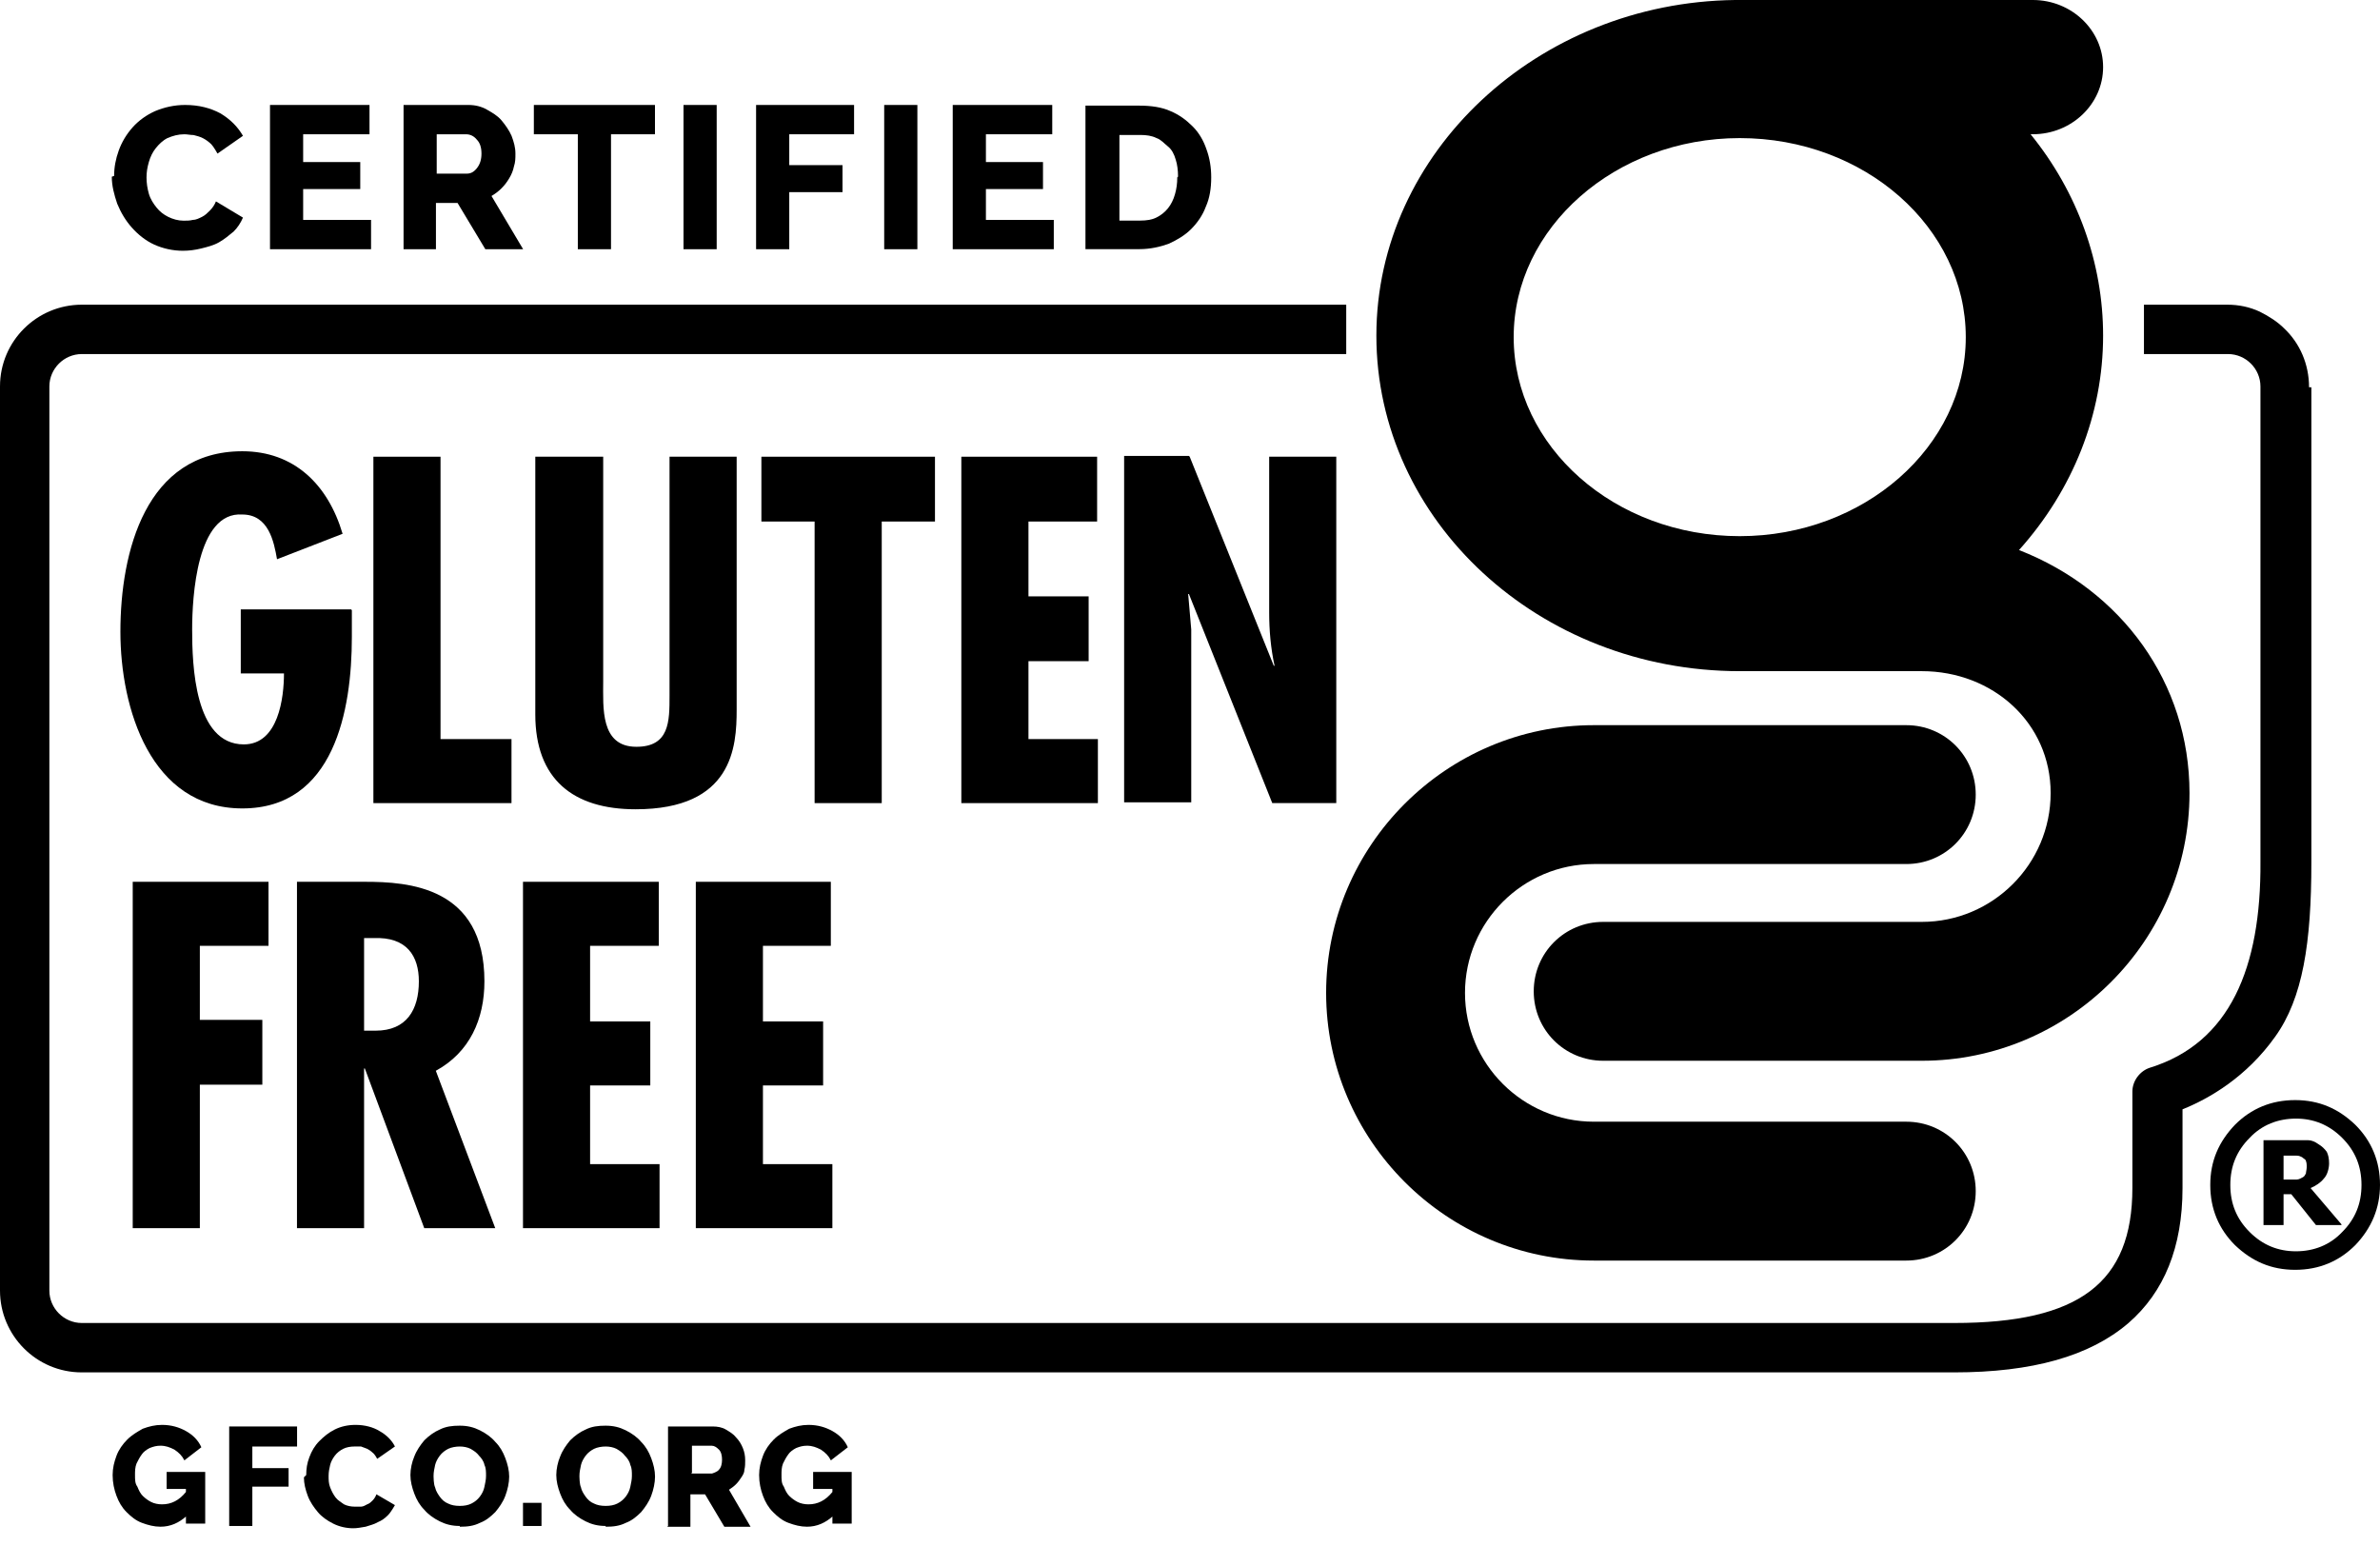
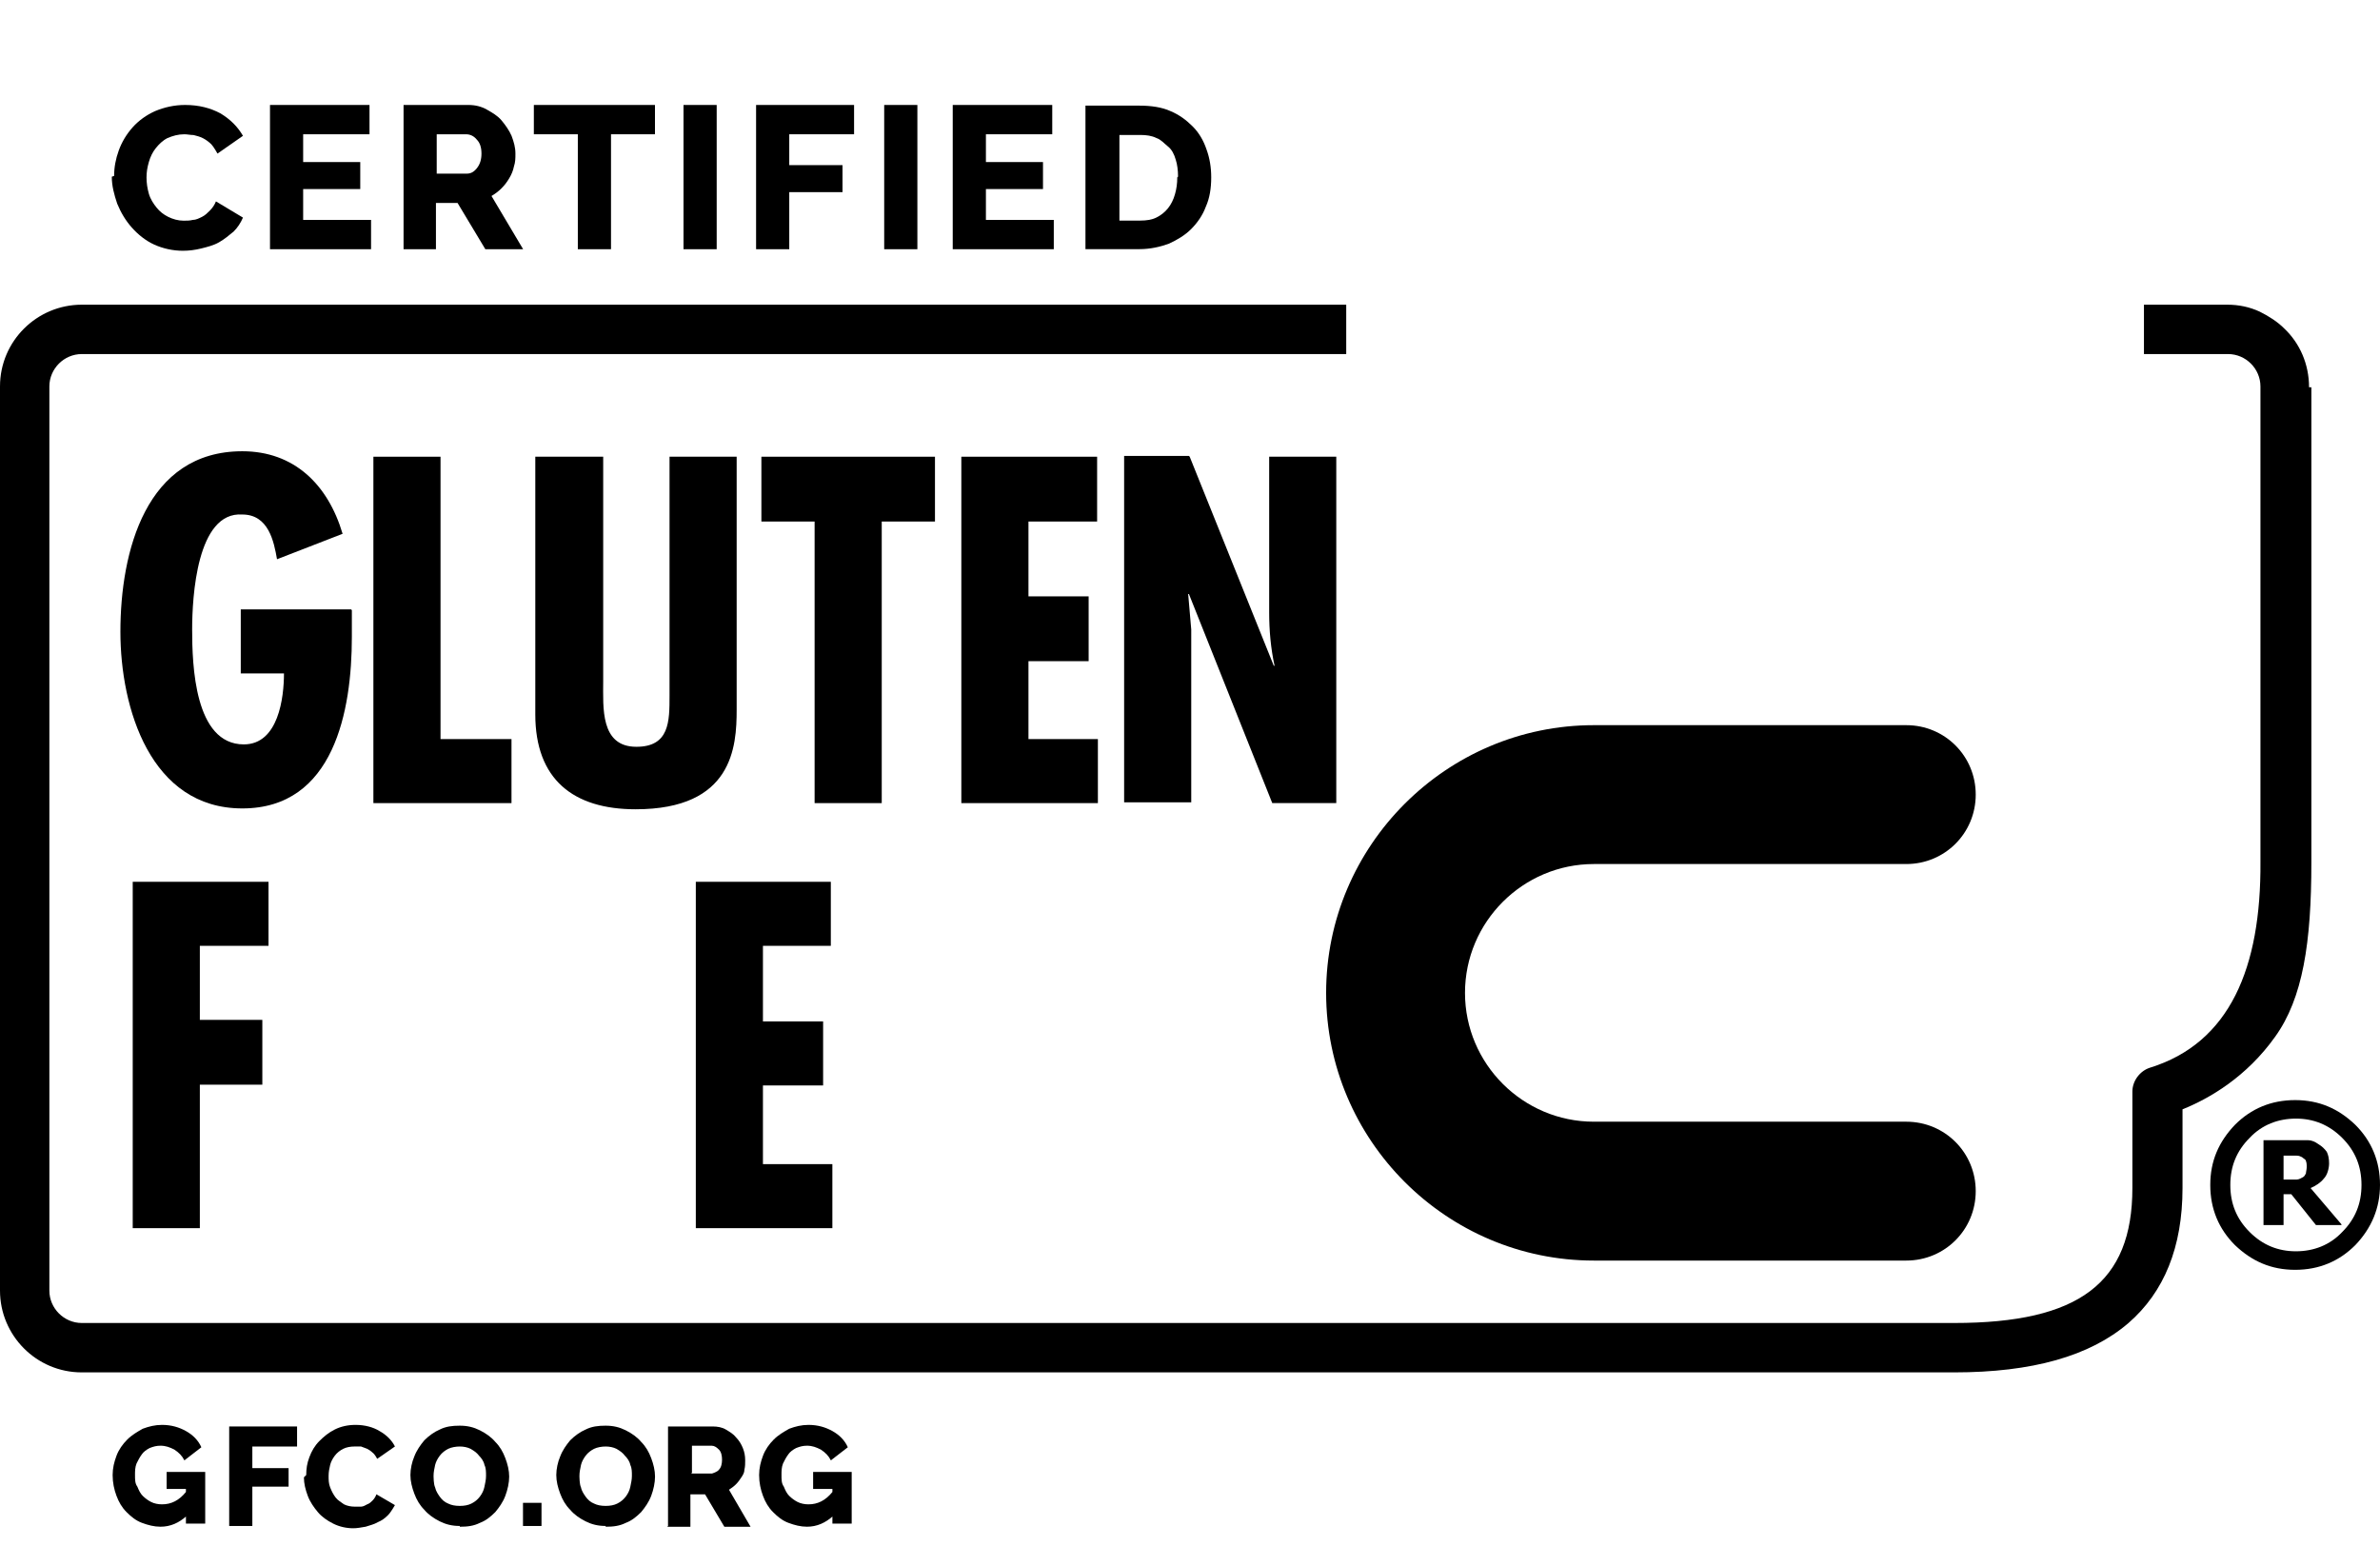
<svg xmlns="http://www.w3.org/2000/svg" width="117" height="76" viewBox="0 0 117 76" fill="none">
  <path d="M113.512 19.037C113.512 17.899 113.057 16.875 112.298 16.154C111.957 15.813 111.54 15.547 111.085 15.32C110.592 15.092 110.061 14.979 109.492 14.979H105.396C105.396 15.32 105.396 15.661 105.396 16.003C105.396 16.344 105.396 16.685 105.396 17.064C105.396 17.178 105.396 17.292 105.396 17.406H109.53C110.402 17.406 111.123 18.126 111.123 18.999V42.361C111.16 47.595 109.606 51.273 105.699 52.487C105.206 52.639 104.827 53.132 104.827 53.663V58.404C104.827 63.068 102.21 65.04 96.066 65.04H4.02C3.148 65.04 2.427 64.32 2.427 63.448V18.999C2.427 18.126 3.148 17.406 4.02 17.406H66.18V14.979H4.02C1.82 14.979 0 16.761 0 18.999V63.448C0 65.647 1.782 67.468 4.02 67.468H96.066C99.897 67.468 102.741 66.671 104.637 65.04C106.382 63.523 107.292 61.324 107.292 58.404V54.535C108.619 54.004 110.44 52.942 111.843 50.97C113.208 49.074 113.626 46.343 113.626 42.399V19.037H113.512Z" fill="black" />
  <path d="M93.713 55.144H78.353C74.864 55.144 72.019 52.3 72.019 48.811C72.019 45.322 74.864 42.477 78.353 42.477H93.713C95.609 42.477 97.126 40.96 97.126 39.064C97.126 37.167 95.609 35.65 93.713 35.65H78.353C71.109 35.65 65.192 41.567 65.192 48.811C65.192 56.054 71.109 61.971 78.353 61.971H93.713C95.609 61.971 97.126 60.454 97.126 58.557C97.126 56.661 95.609 55.144 93.713 55.144Z" fill="black" />
-   <path d="M96.637 16.574C96.637 21.959 91.631 26.358 85.525 26.358C79.381 26.358 74.412 21.959 74.412 16.574C74.412 11.188 79.419 6.789 85.525 6.789C91.669 6.789 96.637 11.188 96.637 16.574ZM99.254 27.041C101.909 24.083 103.388 20.366 103.388 16.498C103.388 12.933 102.136 9.444 99.823 6.599H99.936C101.833 6.599 103.388 5.12 103.388 3.3C103.388 1.479 101.833 0 99.936 0H85.411H85.297C75.588 0.114 67.662 7.509 67.662 16.498C67.662 25.6 75.664 32.995 85.525 32.995C85.904 32.995 94.437 32.995 94.475 32.995C97.964 32.995 100.809 35.536 100.809 38.988C100.809 42.477 97.964 45.321 94.475 45.321H78.812C76.915 45.321 75.398 46.838 75.398 48.735C75.398 50.631 76.915 52.148 78.812 52.148H94.475C101.719 52.148 107.635 46.231 107.635 38.988C107.635 33.564 104.298 29.013 99.254 27.041Z" fill="black" />
  <path d="M5.61 8.649C5.61 8.232 5.686 7.815 5.838 7.398C5.989 6.981 6.217 6.601 6.52 6.26C6.824 5.919 7.203 5.653 7.62 5.464C8.075 5.274 8.568 5.16 9.099 5.16C9.782 5.16 10.351 5.312 10.844 5.577C11.337 5.881 11.678 6.222 11.944 6.677L10.692 7.55C10.692 7.55 10.503 7.208 10.389 7.094C10.275 6.981 10.123 6.867 9.972 6.791C9.82 6.715 9.668 6.677 9.517 6.639C9.365 6.639 9.213 6.601 9.061 6.601C8.758 6.601 8.493 6.677 8.227 6.791C8 6.905 7.81 7.094 7.658 7.284C7.506 7.474 7.393 7.701 7.317 7.967C7.241 8.232 7.203 8.46 7.203 8.725C7.203 8.991 7.241 9.256 7.317 9.522C7.393 9.787 7.544 10.015 7.696 10.204C7.848 10.394 8.037 10.546 8.265 10.659C8.493 10.773 8.758 10.849 9.023 10.849C9.175 10.849 9.327 10.849 9.479 10.811C9.63 10.811 9.782 10.735 9.934 10.659C10.085 10.584 10.199 10.47 10.313 10.356C10.427 10.242 10.54 10.091 10.616 9.901L11.944 10.697C11.83 10.963 11.678 11.19 11.489 11.38C11.261 11.57 11.034 11.759 10.768 11.911C10.503 12.063 10.199 12.139 9.896 12.214C9.592 12.29 9.289 12.328 8.986 12.328C8.493 12.328 7.999 12.214 7.582 12.025C7.165 11.835 6.786 11.532 6.483 11.19C6.179 10.849 5.952 10.47 5.762 10.015C5.61 9.56 5.496 9.142 5.496 8.687" fill="black" />
  <path d="M18.241 10.811V12.252H13.273V5.16H18.165V6.601H14.903V7.967H17.71V9.294H14.903V10.811H18.241Z" fill="black" />
  <path d="M21.469 8.536H22.948C23.138 8.536 23.29 8.46 23.442 8.27C23.593 8.08 23.669 7.853 23.669 7.55C23.669 7.246 23.593 7.019 23.442 6.867C23.29 6.677 23.1 6.601 22.91 6.601H21.469V8.536ZM19.839 12.252V5.16H23.024C23.366 5.16 23.669 5.236 23.934 5.388C24.2 5.539 24.465 5.691 24.655 5.919C24.845 6.146 25.034 6.412 25.148 6.677C25.262 6.981 25.338 7.246 25.338 7.55C25.338 7.777 25.338 7.967 25.262 8.194C25.224 8.384 25.148 8.574 25.034 8.763C24.921 8.953 24.807 9.104 24.655 9.256C24.503 9.408 24.352 9.522 24.162 9.635L25.717 12.252H23.859L22.493 9.977H21.431V12.252H19.801H19.839Z" fill="black" />
  <path d="M32.198 6.601H30.037V12.252H28.406V6.601H26.244V5.16H32.198V6.601Z" fill="black" />
  <path d="M35.232 5.16H33.601V12.252H35.232V5.16Z" fill="black" />
  <path d="M37.169 12.252V5.16H41.986V6.601H38.8V8.118H41.417V9.446H38.8V12.252H37.169Z" fill="black" />
  <path d="M45.098 5.16H43.467V12.252H45.098V5.16Z" fill="black" />
  <path d="M51.804 10.811V12.252H46.836V5.16H51.728V6.601H48.467V7.967H51.273V9.294H48.467V10.811H51.804Z" fill="black" />
  <path d="M57.912 8.683C57.912 8.379 57.874 8.076 57.798 7.848C57.722 7.583 57.609 7.355 57.419 7.203C57.229 7.052 57.078 6.862 56.85 6.786C56.623 6.672 56.357 6.635 56.053 6.635H55.03V10.844H56.053C56.357 10.844 56.623 10.806 56.85 10.693C57.078 10.579 57.267 10.427 57.419 10.238C57.571 10.048 57.684 9.82 57.76 9.555C57.836 9.289 57.874 9.024 57.874 8.72M53.361 12.286V5.193H56.016C56.585 5.193 57.115 5.269 57.533 5.459C57.988 5.648 58.329 5.914 58.633 6.217C58.936 6.521 59.163 6.9 59.315 7.355C59.467 7.772 59.543 8.227 59.543 8.72C59.543 9.251 59.467 9.744 59.277 10.162C59.126 10.579 58.86 10.958 58.557 11.261C58.253 11.565 57.874 11.792 57.457 11.982C57.04 12.134 56.547 12.248 56.016 12.248H53.361V12.286Z" fill="black" />
  <path d="M9.178 74.524C8.799 74.865 8.382 75.055 7.888 75.055C7.585 75.055 7.282 74.979 6.978 74.865C6.675 74.752 6.447 74.562 6.22 74.335C5.992 74.107 5.84 73.841 5.727 73.538C5.613 73.235 5.537 72.893 5.537 72.514C5.537 72.173 5.613 71.869 5.727 71.566C5.84 71.263 6.03 70.997 6.258 70.769C6.485 70.542 6.751 70.39 7.016 70.239C7.32 70.125 7.623 70.049 7.964 70.049C8.419 70.049 8.799 70.163 9.14 70.352C9.481 70.542 9.747 70.807 9.899 71.149L9.064 71.793C8.95 71.566 8.799 71.414 8.571 71.263C8.344 71.149 8.154 71.073 7.888 71.073C7.699 71.073 7.547 71.111 7.357 71.187C7.206 71.263 7.054 71.376 6.978 71.49C6.865 71.642 6.789 71.793 6.713 71.945C6.637 72.135 6.637 72.324 6.637 72.514C6.637 72.742 6.637 72.931 6.751 73.083C6.827 73.272 6.902 73.424 7.016 73.538C7.13 73.652 7.282 73.766 7.433 73.841C7.585 73.917 7.775 73.955 7.964 73.955C8.419 73.955 8.799 73.766 9.14 73.348V73.197H8.192V72.362H10.088V74.903H9.14V74.41L9.178 74.524Z" fill="black" />
  <path d="M11.267 70.127V75.019H12.405V73.085H14.187V72.175H12.405V71.113H14.604V70.127H11.267Z" fill="black" />
  <path d="M15.054 72.514C15.054 72.211 15.092 71.945 15.206 71.642C15.319 71.338 15.471 71.073 15.699 70.845C15.926 70.618 16.154 70.428 16.457 70.276C16.761 70.125 17.102 70.049 17.481 70.049C17.936 70.049 18.353 70.163 18.657 70.352C18.998 70.542 19.264 70.807 19.415 71.111L18.543 71.718C18.543 71.718 18.429 71.49 18.316 71.414C18.24 71.338 18.126 71.262 18.05 71.225C17.936 71.187 17.86 71.149 17.747 71.111C17.633 71.111 17.519 71.111 17.443 71.111C17.216 71.111 17.026 71.149 16.874 71.225C16.723 71.3 16.571 71.414 16.457 71.566C16.343 71.718 16.267 71.869 16.23 72.021C16.192 72.173 16.154 72.362 16.154 72.552C16.154 72.742 16.154 72.931 16.23 73.121C16.305 73.31 16.381 73.462 16.495 73.614C16.609 73.766 16.761 73.841 16.912 73.955C17.064 74.031 17.253 74.069 17.443 74.069C17.557 74.069 17.633 74.069 17.747 74.069C17.86 74.069 17.974 73.993 18.05 73.955C18.164 73.917 18.24 73.841 18.316 73.766C18.391 73.69 18.467 73.576 18.505 73.462L19.415 73.993C19.415 73.993 19.226 74.334 19.074 74.486C18.922 74.638 18.771 74.752 18.581 74.828C18.391 74.941 18.202 74.979 17.974 75.055C17.747 75.093 17.557 75.131 17.367 75.131C17.026 75.131 16.685 75.055 16.381 74.903C16.078 74.752 15.812 74.562 15.623 74.335C15.433 74.107 15.243 73.841 15.13 73.538C15.016 73.235 14.94 72.931 14.94 72.628" fill="black" />
  <path d="M21.314 72.591C21.314 72.591 21.314 72.97 21.39 73.122C21.428 73.311 21.541 73.463 21.617 73.577C21.731 73.729 21.845 73.843 22.034 73.918C22.186 73.994 22.376 74.032 22.603 74.032C22.831 74.032 23.021 73.994 23.172 73.918C23.324 73.843 23.476 73.729 23.589 73.577C23.703 73.425 23.779 73.274 23.817 73.084C23.855 72.894 23.893 72.743 23.893 72.553C23.893 72.363 23.893 72.174 23.817 72.022C23.779 71.832 23.665 71.681 23.552 71.567C23.438 71.415 23.324 71.339 23.134 71.226C22.983 71.15 22.793 71.112 22.603 71.112C22.414 71.112 22.186 71.15 22.034 71.226C21.883 71.302 21.731 71.415 21.617 71.567C21.503 71.719 21.428 71.87 21.39 72.022C21.352 72.212 21.314 72.363 21.314 72.553M22.603 75.018C22.224 75.018 21.921 74.942 21.617 74.791C21.314 74.639 21.048 74.449 20.859 74.222C20.631 73.994 20.48 73.729 20.366 73.425C20.252 73.122 20.176 72.819 20.176 72.515C20.176 72.212 20.252 71.87 20.366 71.605C20.48 71.302 20.669 71.036 20.859 70.808C21.086 70.581 21.352 70.391 21.617 70.278C21.921 70.126 22.224 70.088 22.603 70.088C22.983 70.088 23.286 70.164 23.589 70.315C23.893 70.467 24.158 70.657 24.348 70.884C24.576 71.112 24.727 71.377 24.841 71.681C24.955 71.984 25.031 72.287 25.031 72.591C25.031 72.894 24.955 73.236 24.841 73.539C24.727 73.843 24.538 74.108 24.348 74.336C24.12 74.563 23.893 74.753 23.589 74.867C23.286 75.018 22.983 75.056 22.603 75.056" fill="black" />
  <path d="M26.62 73.881H25.71V75.019H26.62V73.881Z" fill="black" />
  <path d="M28.485 72.591C28.485 72.591 28.485 72.97 28.561 73.122C28.598 73.311 28.712 73.463 28.788 73.577C28.902 73.729 29.016 73.843 29.205 73.918C29.357 73.994 29.547 74.032 29.774 74.032C30.002 74.032 30.191 73.994 30.343 73.918C30.495 73.843 30.646 73.729 30.76 73.577C30.874 73.425 30.95 73.274 30.988 73.084C31.026 72.894 31.064 72.743 31.064 72.553C31.064 72.363 31.064 72.174 30.988 72.022C30.95 71.832 30.836 71.681 30.722 71.567C30.608 71.415 30.495 71.339 30.305 71.226C30.153 71.15 29.964 71.112 29.774 71.112C29.584 71.112 29.357 71.15 29.205 71.226C29.053 71.302 28.902 71.415 28.788 71.567C28.674 71.719 28.598 71.87 28.561 72.022C28.523 72.212 28.485 72.363 28.485 72.553M29.774 75.018C29.395 75.018 29.091 74.942 28.788 74.791C28.485 74.639 28.219 74.449 28.03 74.222C27.802 73.994 27.65 73.729 27.537 73.425C27.423 73.122 27.347 72.819 27.347 72.515C27.347 72.212 27.423 71.87 27.537 71.605C27.65 71.302 27.84 71.036 28.03 70.808C28.257 70.581 28.523 70.391 28.788 70.278C29.091 70.126 29.395 70.088 29.774 70.088C30.153 70.088 30.457 70.164 30.76 70.315C31.064 70.467 31.329 70.657 31.519 70.884C31.746 71.112 31.898 71.377 32.012 71.681C32.126 71.984 32.201 72.287 32.201 72.591C32.201 72.894 32.126 73.236 32.012 73.539C31.898 73.843 31.708 74.108 31.519 74.336C31.291 74.563 31.064 74.753 30.76 74.867C30.457 75.018 30.153 75.056 29.774 75.056" fill="black" />
  <path d="M33.978 72.44H35.002C35.002 72.44 35.268 72.365 35.344 72.251C35.457 72.137 35.495 71.947 35.495 71.758C35.495 71.568 35.457 71.379 35.344 71.265C35.23 71.151 35.116 71.075 35.002 71.075H34.016V72.403L33.978 72.44ZM32.84 75.019V70.127H35.04C35.268 70.127 35.495 70.165 35.685 70.279C35.874 70.392 36.064 70.506 36.178 70.658C36.33 70.81 36.443 70.999 36.519 71.189C36.595 71.379 36.633 71.568 36.633 71.796C36.633 71.947 36.633 72.099 36.595 72.251C36.595 72.403 36.519 72.516 36.444 72.63C36.368 72.744 36.292 72.858 36.178 72.971C36.064 73.085 35.95 73.161 35.837 73.237L36.898 75.057H35.609L34.661 73.464H33.94V75.057H32.803L32.84 75.019Z" fill="black" />
  <path d="M40.959 74.524C40.58 74.865 40.162 75.055 39.669 75.055C39.366 75.055 39.062 74.979 38.759 74.865C38.456 74.752 38.228 74.562 38.001 74.335C37.773 74.107 37.621 73.841 37.508 73.538C37.394 73.235 37.318 72.893 37.318 72.514C37.318 72.173 37.394 71.869 37.508 71.566C37.621 71.263 37.811 70.997 38.038 70.769C38.266 70.542 38.532 70.39 38.797 70.239C39.1 70.125 39.404 70.049 39.745 70.049C40.2 70.049 40.58 70.163 40.921 70.352C41.262 70.542 41.528 70.807 41.679 71.149L40.845 71.793C40.731 71.566 40.58 71.414 40.352 71.263C40.124 71.149 39.935 71.073 39.669 71.073C39.48 71.073 39.328 71.111 39.138 71.187C38.987 71.263 38.835 71.376 38.759 71.49C38.645 71.642 38.569 71.793 38.494 71.945C38.418 72.135 38.418 72.324 38.418 72.514C38.418 72.742 38.418 72.931 38.532 73.083C38.607 73.272 38.683 73.424 38.797 73.538C38.911 73.652 39.063 73.766 39.214 73.841C39.366 73.917 39.556 73.955 39.745 73.955C40.2 73.955 40.58 73.766 40.921 73.348V73.197H39.973V72.362H41.869V74.903H40.921V74.41L40.959 74.524Z" fill="black" />
  <path d="M17.297 29.996V31.324C17.297 34.927 16.425 39.743 11.912 39.743C7.398 39.743 5.919 34.813 5.919 31.058C5.919 27.114 7.171 22.184 11.912 22.184C14.453 22.184 16.121 23.814 16.842 26.242L13.618 27.493C13.466 26.621 13.201 25.294 11.912 25.294C9.674 25.142 9.446 29.352 9.446 30.944C9.446 32.689 9.56 36.595 11.987 36.595C13.694 36.595 13.96 34.282 13.96 33.106H11.836V29.958H17.259L17.297 29.996Z" fill="black" />
  <path d="M21.656 22.453V36.334H25.145V39.482H18.356V22.453H21.656Z" fill="black" />
  <path d="M29.653 22.453V33.489C29.653 34.779 29.501 36.713 31.284 36.713C32.914 36.713 32.914 35.462 32.914 34.21V22.453H36.214V34.893C36.214 36.713 36.024 39.785 31.246 39.785C28.174 39.785 26.315 38.306 26.315 35.12V22.453H29.615H29.653Z" fill="black" />
  <path d="M45.963 22.453V25.639H43.346V39.482H40.046V25.639H37.43V22.453H45.963Z" fill="black" />
  <path d="M53.934 22.453V25.639H50.559V29.318H53.517V32.504H50.559V36.334H53.972V39.482H47.259V22.453H53.934Z" fill="black" />
  <path d="M58.485 22.452L62.619 32.73H62.657C62.468 31.858 62.392 30.985 62.392 30.113V22.452H65.691V39.481H62.544L58.447 29.203H58.41L58.561 30.947V31.63V39.443H55.262V22.414H58.447L58.485 22.452Z" fill="black" />
  <path d="M13.2 43.35V46.498H9.824V50.138H12.896V53.324H9.824V60.378H6.525V43.35H13.2Z" fill="black" />
-   <path d="M17.898 50.669H18.467C19.984 50.669 20.591 49.645 20.591 48.242C20.591 47.028 20.022 46.042 18.353 46.118H17.898V50.669ZM14.599 60.378V43.35H17.936C20.06 43.35 23.814 43.577 23.814 48.242C23.814 50.1 23.094 51.731 21.425 52.641L24.346 60.378H20.856L17.936 52.528H17.898V60.378H14.599Z" fill="black" />
-   <path d="M32.385 43.35V46.498H29.009V50.214H31.968V53.362H29.009V57.23H32.423V60.378H25.71V43.35H32.385Z" fill="black" />
  <path d="M40.843 43.35V46.498H37.506V50.214H40.464V53.362H37.506V57.23H40.919V60.378H34.206V43.35H40.843Z" fill="black" />
  <path d="M117 58.254C117 59.392 116.583 60.378 115.786 61.212C114.99 62.008 114.004 62.426 112.828 62.426C111.652 62.426 110.704 62.008 109.87 61.212C109.073 60.416 108.656 59.429 108.656 58.254C108.656 57.078 109.073 56.13 109.87 55.296C110.666 54.499 111.652 54.082 112.828 54.082C114.004 54.082 114.952 54.499 115.786 55.296C116.583 56.092 117 57.078 117 58.254ZM116.09 58.254C116.09 57.344 115.786 56.585 115.142 55.94C114.497 55.296 113.738 54.992 112.866 54.992C111.994 54.992 111.197 55.296 110.591 55.94C109.946 56.585 109.642 57.344 109.642 58.254C109.642 59.164 109.946 59.923 110.591 60.567C111.235 61.212 111.994 61.515 112.866 61.515C113.738 61.515 114.535 61.212 115.142 60.567C115.786 59.923 116.09 59.164 116.09 58.254ZM115.104 60.226H113.852L112.639 58.709H112.259V60.226H111.273V56.054H112.79C113.056 56.054 113.283 56.054 113.473 56.054C113.625 56.054 113.814 56.13 113.966 56.244C114.156 56.358 114.269 56.471 114.383 56.623C114.459 56.775 114.497 56.964 114.497 57.192C114.497 57.419 114.421 57.761 114.231 57.95C114.08 58.14 113.852 58.292 113.587 58.406L115.104 60.188V60.226ZM113.397 57.306C113.397 57.306 113.397 57.154 113.359 57.078C113.359 57.002 113.245 56.964 113.17 56.889C113.094 56.851 113.018 56.813 112.904 56.813C112.828 56.813 112.676 56.813 112.563 56.813H112.259V57.988H112.487C112.487 57.988 112.752 57.988 112.904 57.988C113.018 57.988 113.132 57.913 113.207 57.875C113.283 57.837 113.321 57.761 113.359 57.685C113.359 57.609 113.397 57.495 113.397 57.382V57.306Z" fill="black" />
</svg>